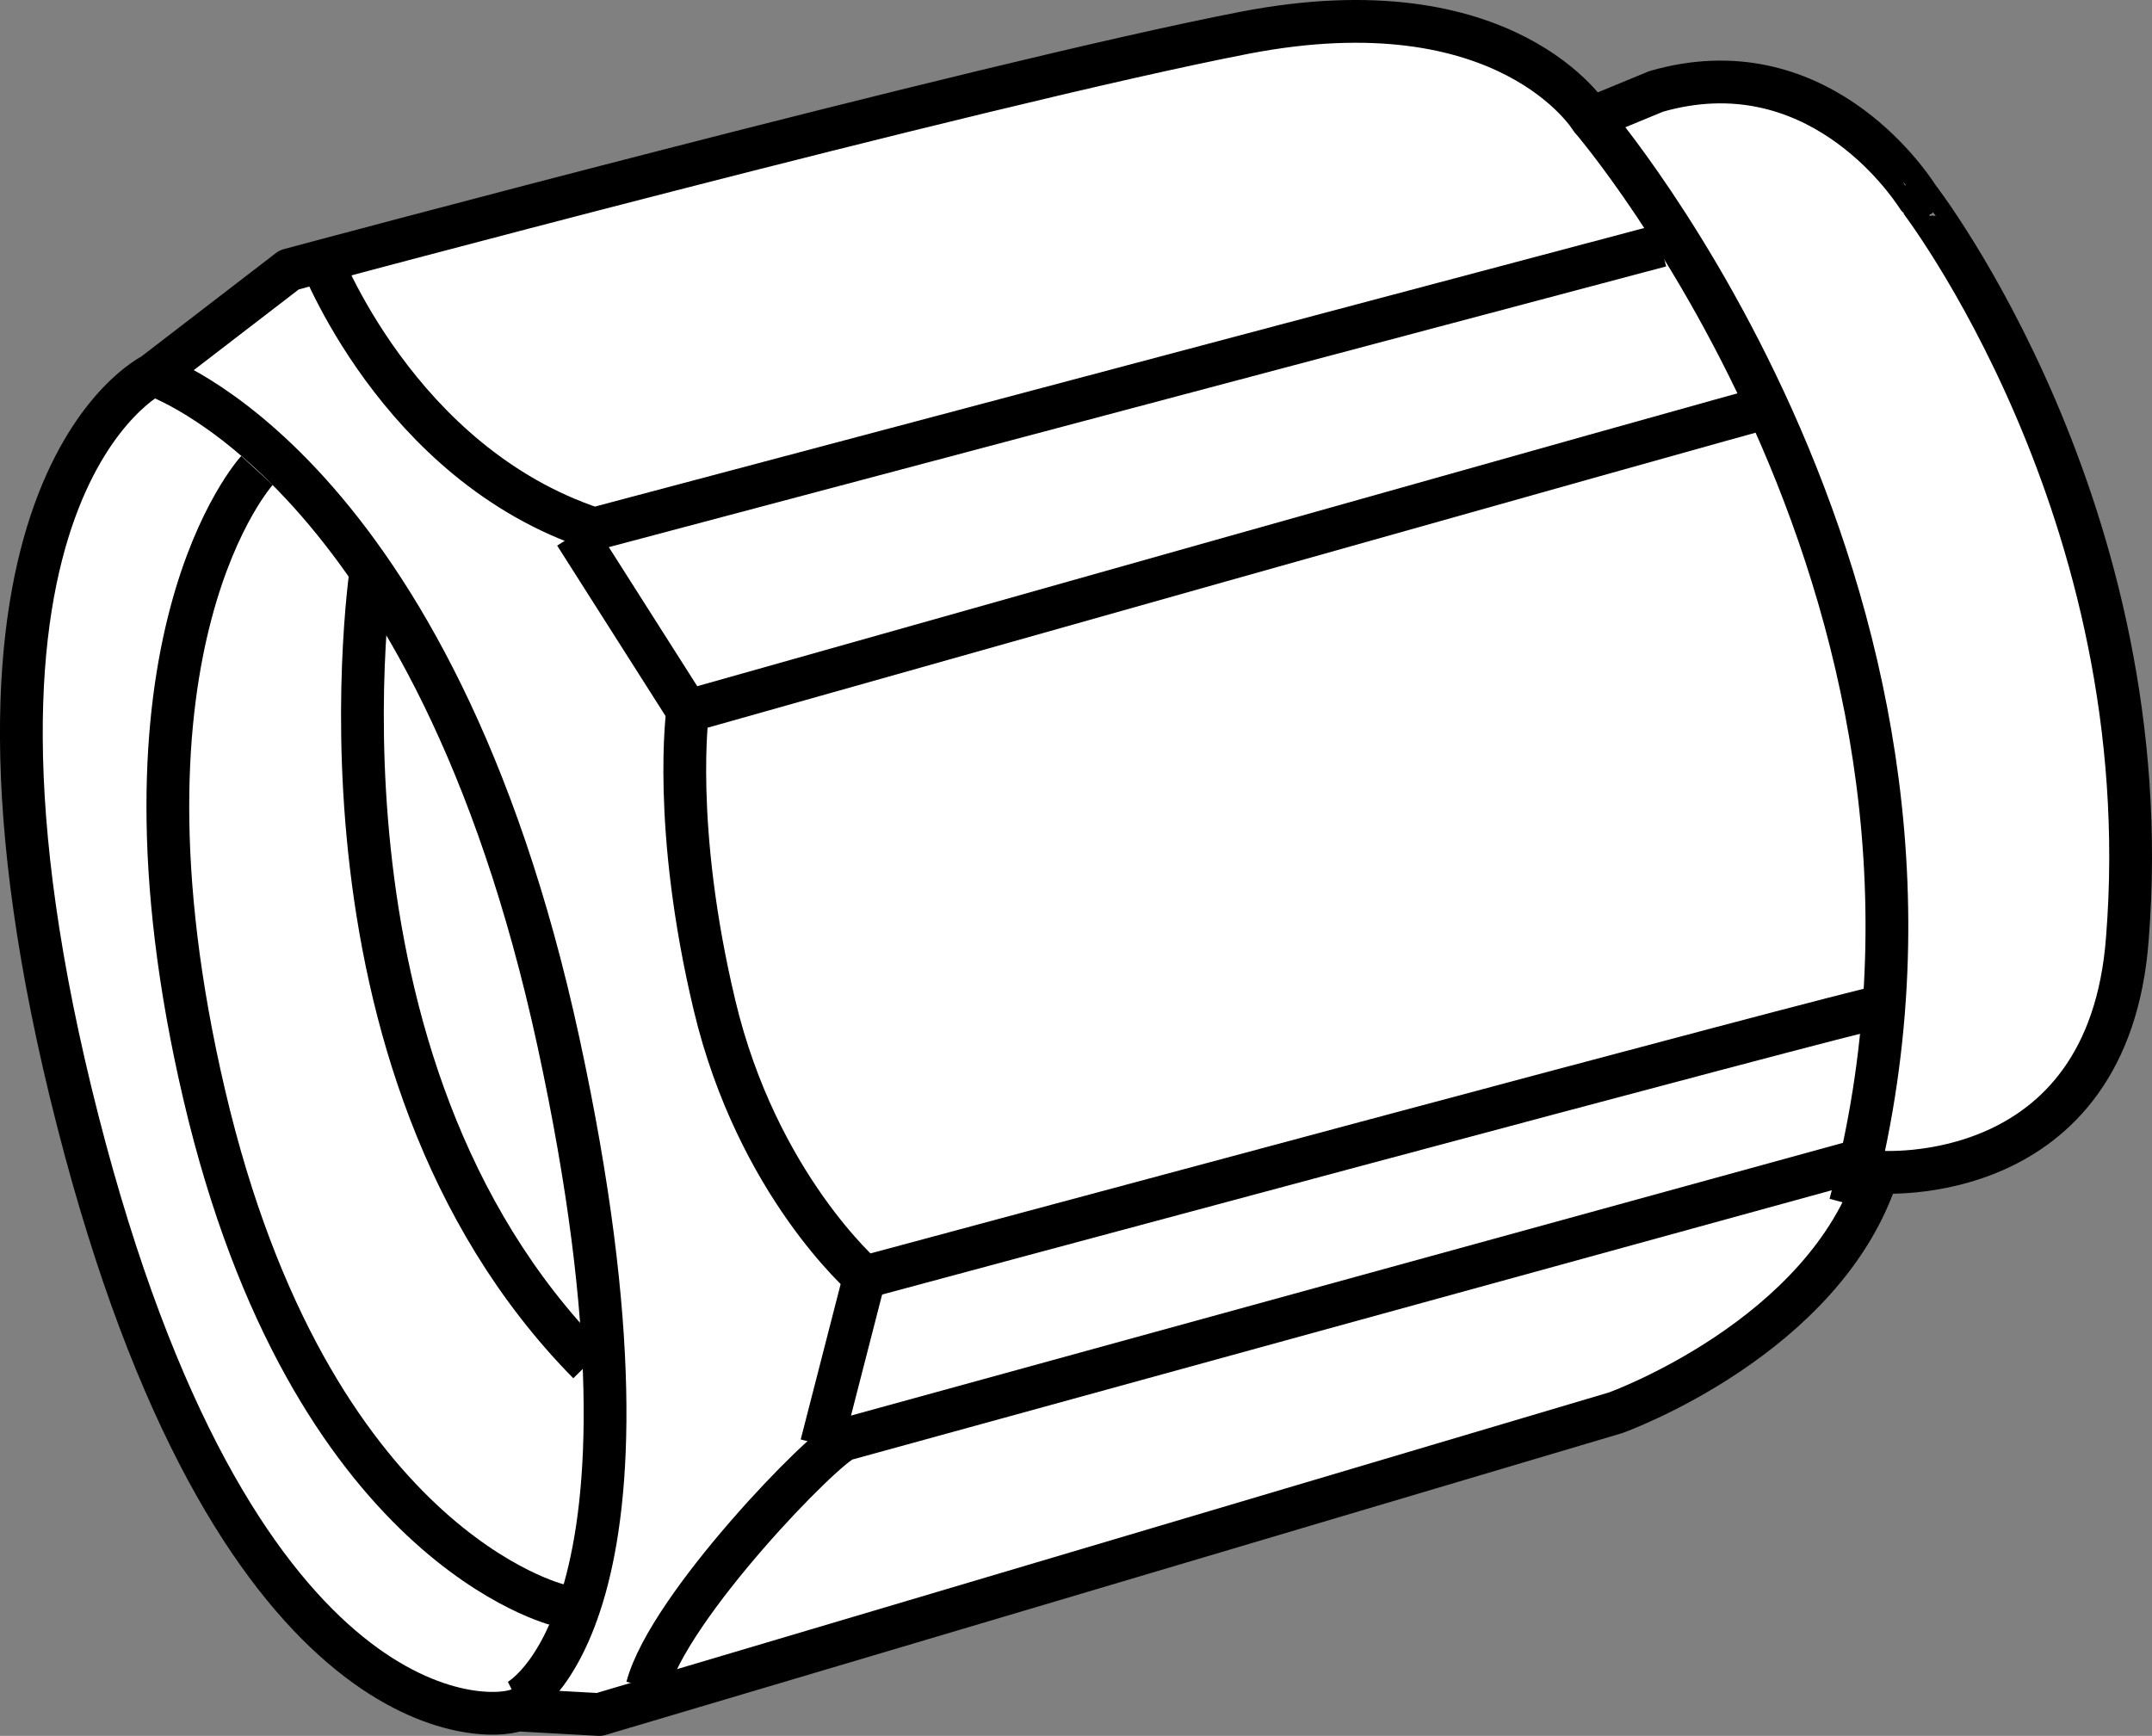
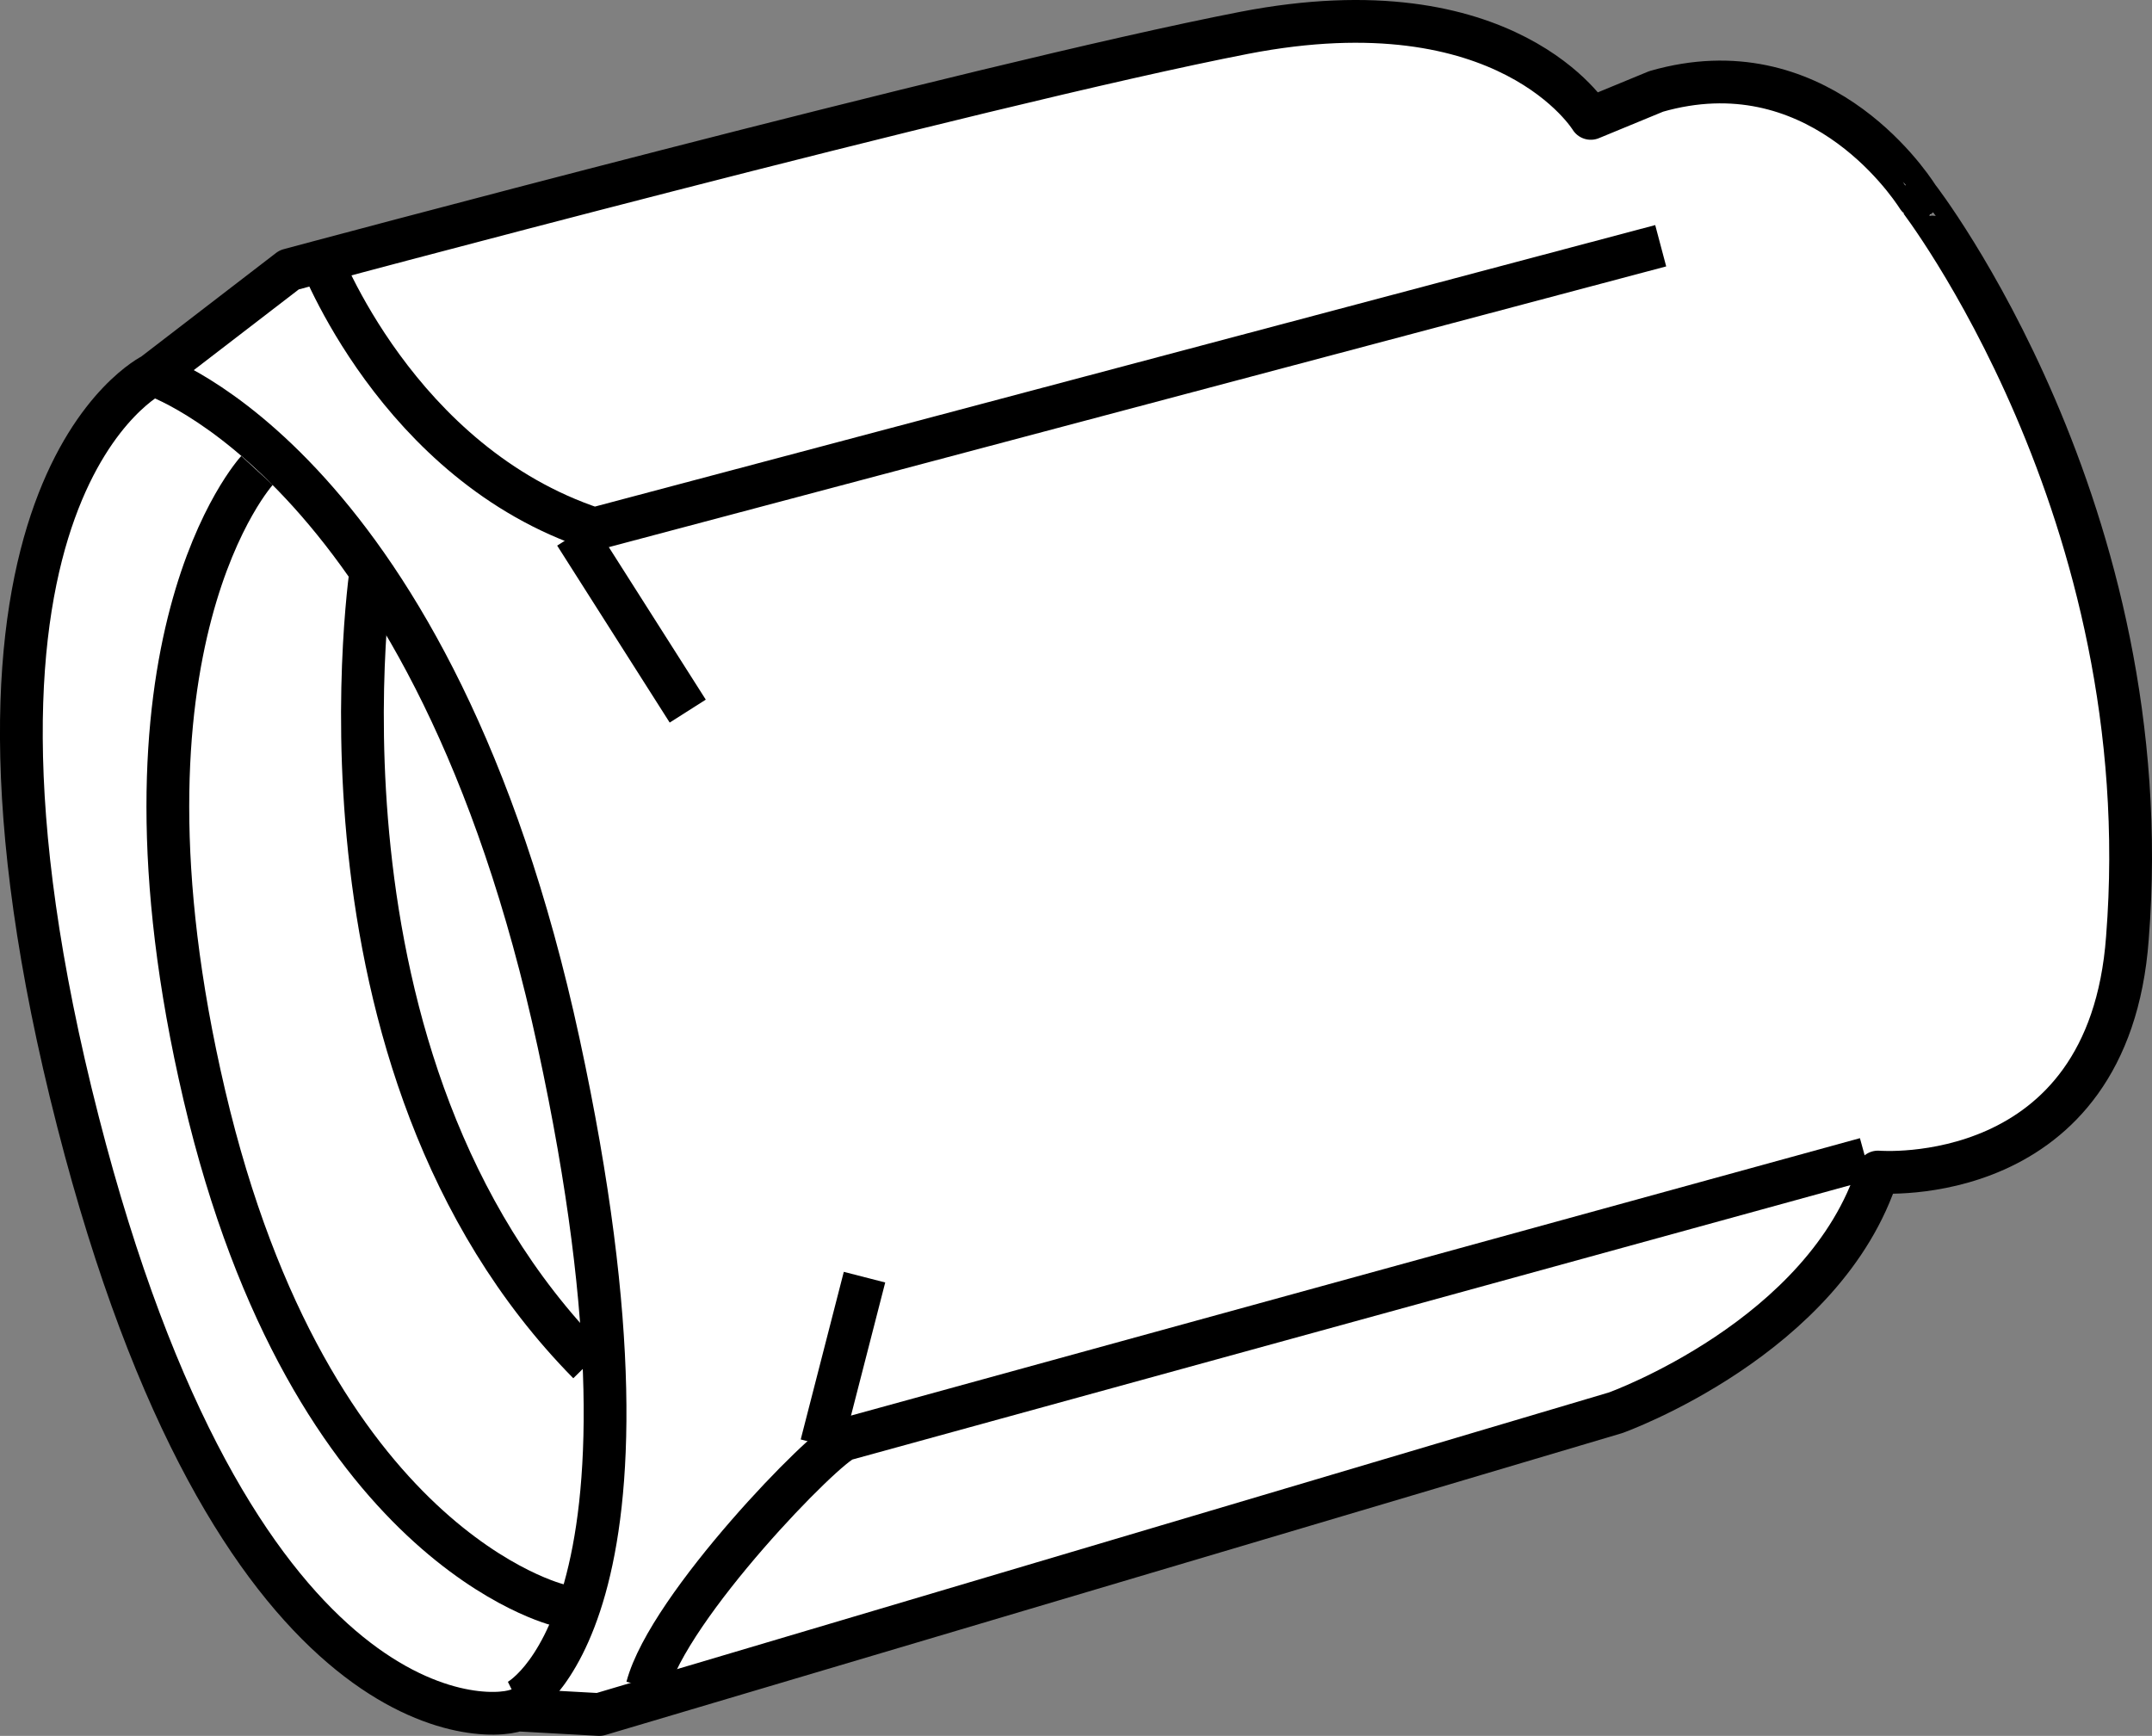
<svg xmlns="http://www.w3.org/2000/svg" version="1.1" id="image" x="0px" y="0px" width="40.259px" height="32.479px" viewBox="0 0 40.259 32.479" enable-background="new 0 0 40.259 32.479" xml:space="preserve">
  <rect x="0" y="0" width="40.259" height="32.479" fill="#808080" stroke="none" />
  <g id="turn_on">
    <path fill="#FFFFFF" stroke="#000000" stroke-width="0.8" stroke-linejoin="round" stroke-miterlimit="10" d="M39.799,17.55   c-0.347,4.737-4.667,4.379-4.667,4.379c-0.981,3.099-4.907,4.504-4.907,4.504l-19.014,5.646l-1.534-0.085   c-0.702,0.255-5.333,0.25-8.217-11.002C-1.572,9.161,2.861,7.008,2.861,7.008l2.548-1.959   c0,0,12.925-3.475,17.864-4.434s6.487,1.6,6.487,1.6l1.224-0.505c2.963-0.853,4.686,1.652,4.896,1.979   C35.881,3.688,40.431,9.558,39.799,17.55z" />
-     <path fill="none" stroke="#000000" stroke-width="0.8" stroke-linejoin="round" stroke-miterlimit="10" d="M29.761,2.215   c0,0,7.863,9.128,4.852,20.319" />
    <path fill="none" stroke="#000000" stroke-width="0.8" stroke-linejoin="round" stroke-miterlimit="10" d="M5.964,4.767   c0,0,1.458,3.908,5.151,5.129l19.953-5.298" />
    <path fill="none" stroke="#000000" stroke-width="0.8" stroke-linejoin="round" stroke-miterlimit="10" d="M34.901,21.681   c0,0-18.739,5.152-19.092,5.25c-0.353,0.098-3.299,3.114-3.703,4.637" />
-     <path fill="none" stroke="#000000" stroke-width="0.8" stroke-linejoin="round" stroke-miterlimit="10" d="M33.151,7.598   c-0.442,0.101-20.286,5.707-20.286,5.707s-0.299,2.144,0.502,5.504s2.805,5.087,2.805,5.087   s18.711-5.041,18.978-5.048" />
    <line fill="none" stroke="#000000" stroke-width="0.8" stroke-linejoin="round" stroke-miterlimit="10" x1="10.761" y1="9.994" x2="12.866" y2="13.305" />
    <line fill="none" stroke="#000000" stroke-width="0.8" stroke-linejoin="round" stroke-miterlimit="10" x1="16.173" y1="23.896" x2="15.367" y2="27.032" />
    <path fill="none" stroke="#000000" stroke-width="0.8" stroke-linejoin="round" stroke-miterlimit="10" d="M2.861,7.008   c0,0,5.254,1.707,7.589,12.502S9.678,31.827,9.678,31.827" />
    <path fill="none" stroke="#000000" stroke-width="0.8" stroke-linejoin="round" stroke-miterlimit="10" d="M4.808,8.802   c0,0-2.969,3.227-0.985,11.69s6.642,9.543,6.642,9.543" />
    <path fill="none" stroke="#000000" stroke-width="0.8" stroke-linejoin="round" stroke-miterlimit="10" d="M6.96,10.53   c0,0-1.48,9.36,4.05,14.977" />
  </g>
</svg>